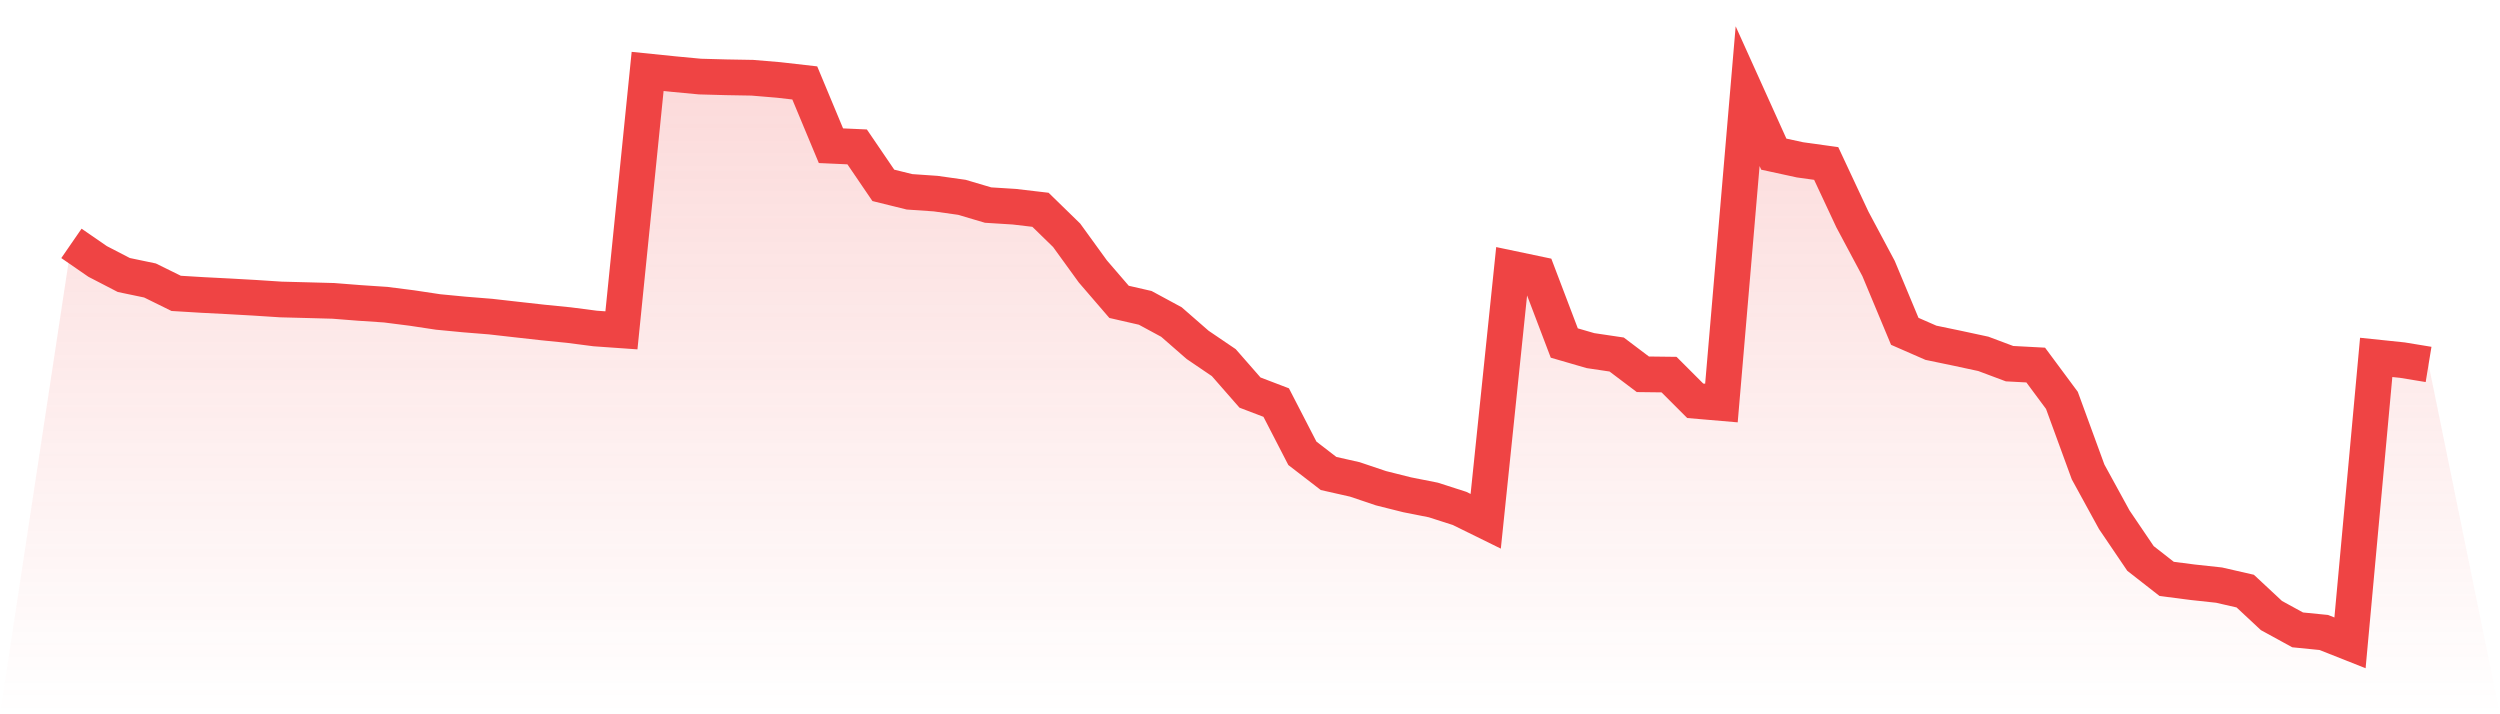
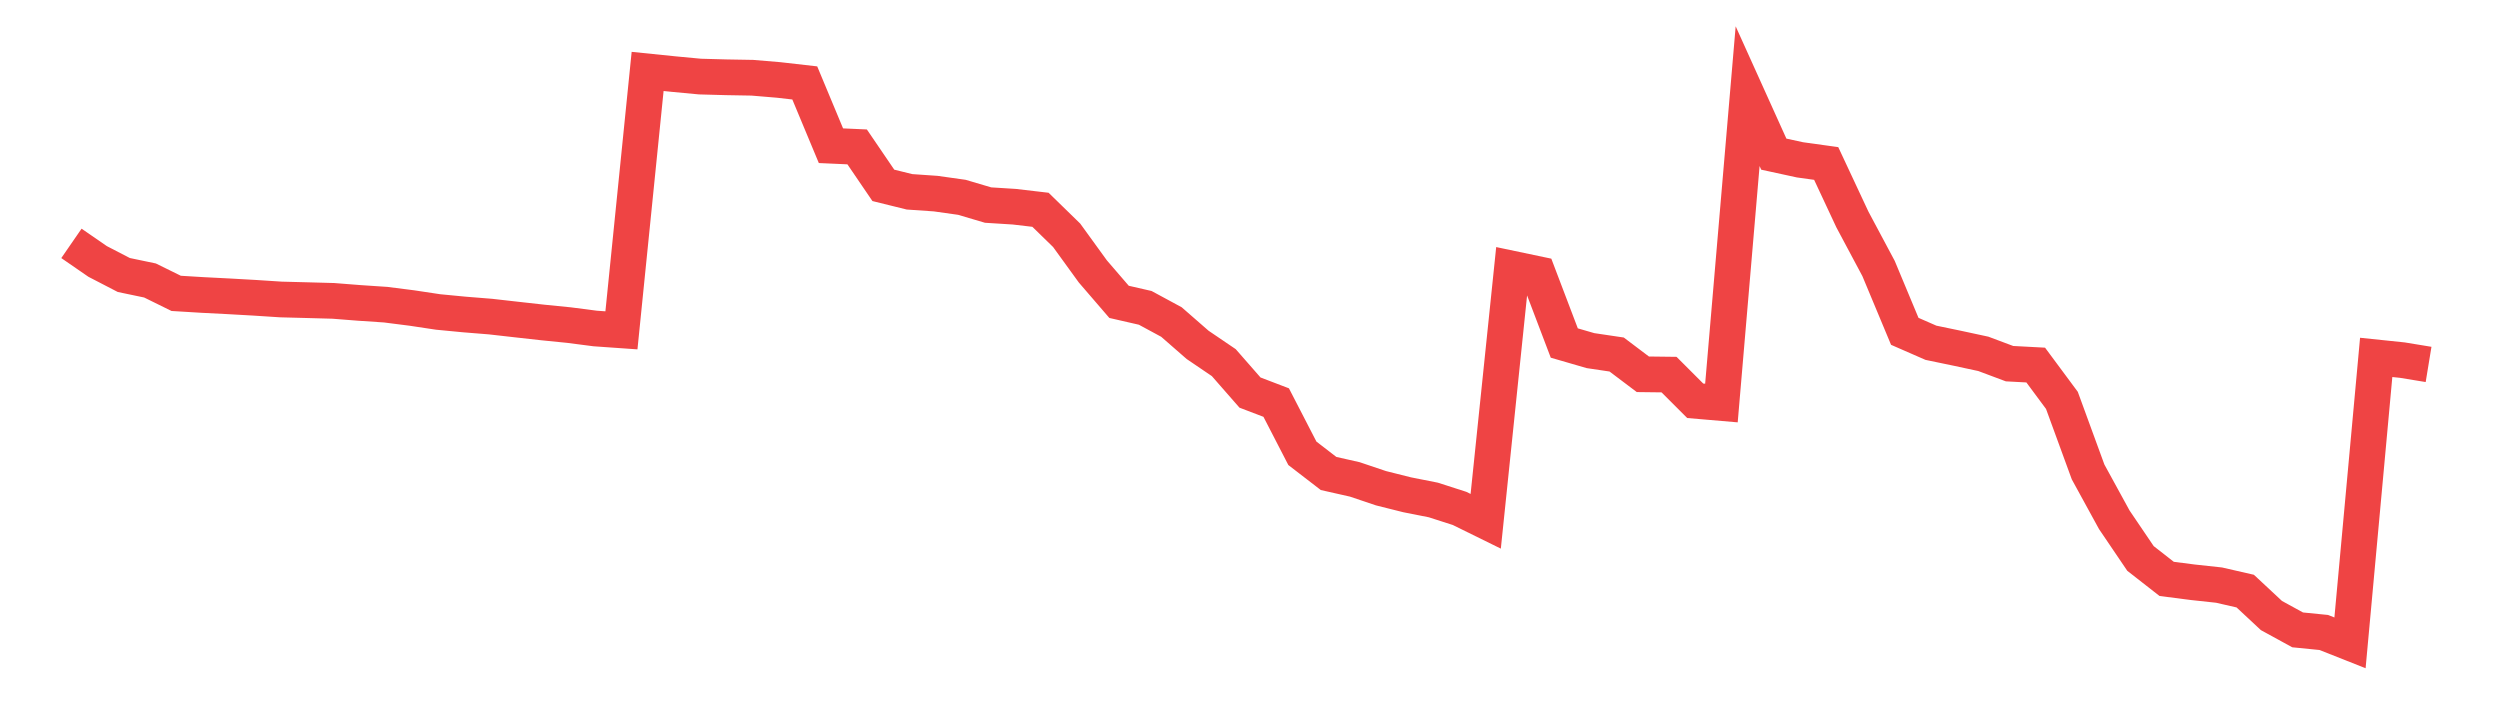
<svg xmlns="http://www.w3.org/2000/svg" viewBox="0 0 140 40">
  <defs>
    <linearGradient id="gradient" x1="0" x2="0" y1="0" y2="1">
      <stop offset="0%" stop-color="#ef4444" stop-opacity="0.2" />
      <stop offset="100%" stop-color="#ef4444" stop-opacity="0" />
    </linearGradient>
  </defs>
-   <path d="M4,13.629 L4,13.629 L5.467,14.641 L6.933,15.4 L8.4,15.707 L9.867,16.429 L11.333,16.518 L12.8,16.593 L14.267,16.676 L15.733,16.771 L17.2,16.809 L18.667,16.849 L20.133,16.964 L21.6,17.062 L23.067,17.249 L24.533,17.47 L26,17.611 L27.467,17.729 L28.933,17.895 L30.4,18.059 L31.867,18.206 L33.333,18.396 L34.8,18.499 L36.267,4 L37.733,4.15 L39.2,4.288 L40.667,4.328 L42.133,4.354 L43.6,4.477 L45.067,4.644 L46.533,8.16 L48,8.226 L49.467,10.38 L50.933,10.742 L52.4,10.843 L53.867,11.05 L55.333,11.484 L56.8,11.576 L58.267,11.748 L59.733,13.177 L61.2,15.201 L62.667,16.904 L64.133,17.24 L65.6,18.033 L67.067,19.313 L68.533,20.308 L70,21.984 L71.467,22.544 L72.933,25.385 L74.4,26.515 L75.867,26.846 L77.333,27.34 L78.8,27.708 L80.267,27.999 L81.733,28.47 L83.2,29.192 L84.667,15.043 L86.133,15.351 L87.6,19.209 L89.067,19.635 L90.533,19.853 L92,20.96 L93.467,20.978 L94.933,22.444 L96.4,22.57 L97.867,5.386 L99.333,8.632 L100.8,8.951 L102.267,9.155 L103.733,12.289 L105.2,15.038 L106.667,18.554 L108.133,19.195 L109.6,19.5 L111.067,19.816 L112.533,20.365 L114,20.443 L115.467,22.421 L116.933,26.429 L118.4,29.108 L119.867,31.273 L121.333,32.418 L122.8,32.607 L124.267,32.766 L125.733,33.102 L127.2,34.47 L128.667,35.273 L130.133,35.419 L131.6,36 L133.067,20.014 L134.533,20.167 L136,20.408 L140,40 L0,40 z" fill="url(#gradient)" />
  <path d="M4,13.629 L4,13.629 L5.467,14.641 L6.933,15.4 L8.4,15.707 L9.867,16.429 L11.333,16.518 L12.8,16.593 L14.267,16.676 L15.733,16.771 L17.2,16.809 L18.667,16.849 L20.133,16.964 L21.6,17.062 L23.067,17.249 L24.533,17.47 L26,17.611 L27.467,17.729 L28.933,17.895 L30.4,18.059 L31.867,18.206 L33.333,18.396 L34.8,18.499 L36.267,4 L37.733,4.15 L39.2,4.288 L40.667,4.328 L42.133,4.354 L43.6,4.477 L45.067,4.644 L46.533,8.16 L48,8.226 L49.467,10.38 L50.933,10.742 L52.4,10.843 L53.867,11.05 L55.333,11.484 L56.8,11.576 L58.267,11.748 L59.733,13.177 L61.2,15.201 L62.667,16.904 L64.133,17.24 L65.6,18.033 L67.067,19.313 L68.533,20.308 L70,21.984 L71.467,22.544 L72.933,25.385 L74.4,26.515 L75.867,26.846 L77.333,27.34 L78.8,27.708 L80.267,27.999 L81.733,28.47 L83.2,29.192 L84.667,15.043 L86.133,15.351 L87.6,19.209 L89.067,19.635 L90.533,19.853 L92,20.96 L93.467,20.978 L94.933,22.444 L96.4,22.57 L97.867,5.386 L99.333,8.632 L100.8,8.951 L102.267,9.155 L103.733,12.289 L105.2,15.038 L106.667,18.554 L108.133,19.195 L109.6,19.5 L111.067,19.816 L112.533,20.365 L114,20.443 L115.467,22.421 L116.933,26.429 L118.4,29.108 L119.867,31.273 L121.333,32.418 L122.8,32.607 L124.267,32.766 L125.733,33.102 L127.2,34.47 L128.667,35.273 L130.133,35.419 L131.6,36 L133.067,20.014 L134.533,20.167 L136,20.408" fill="none" stroke="#ef4444" stroke-width="2" />
</svg>